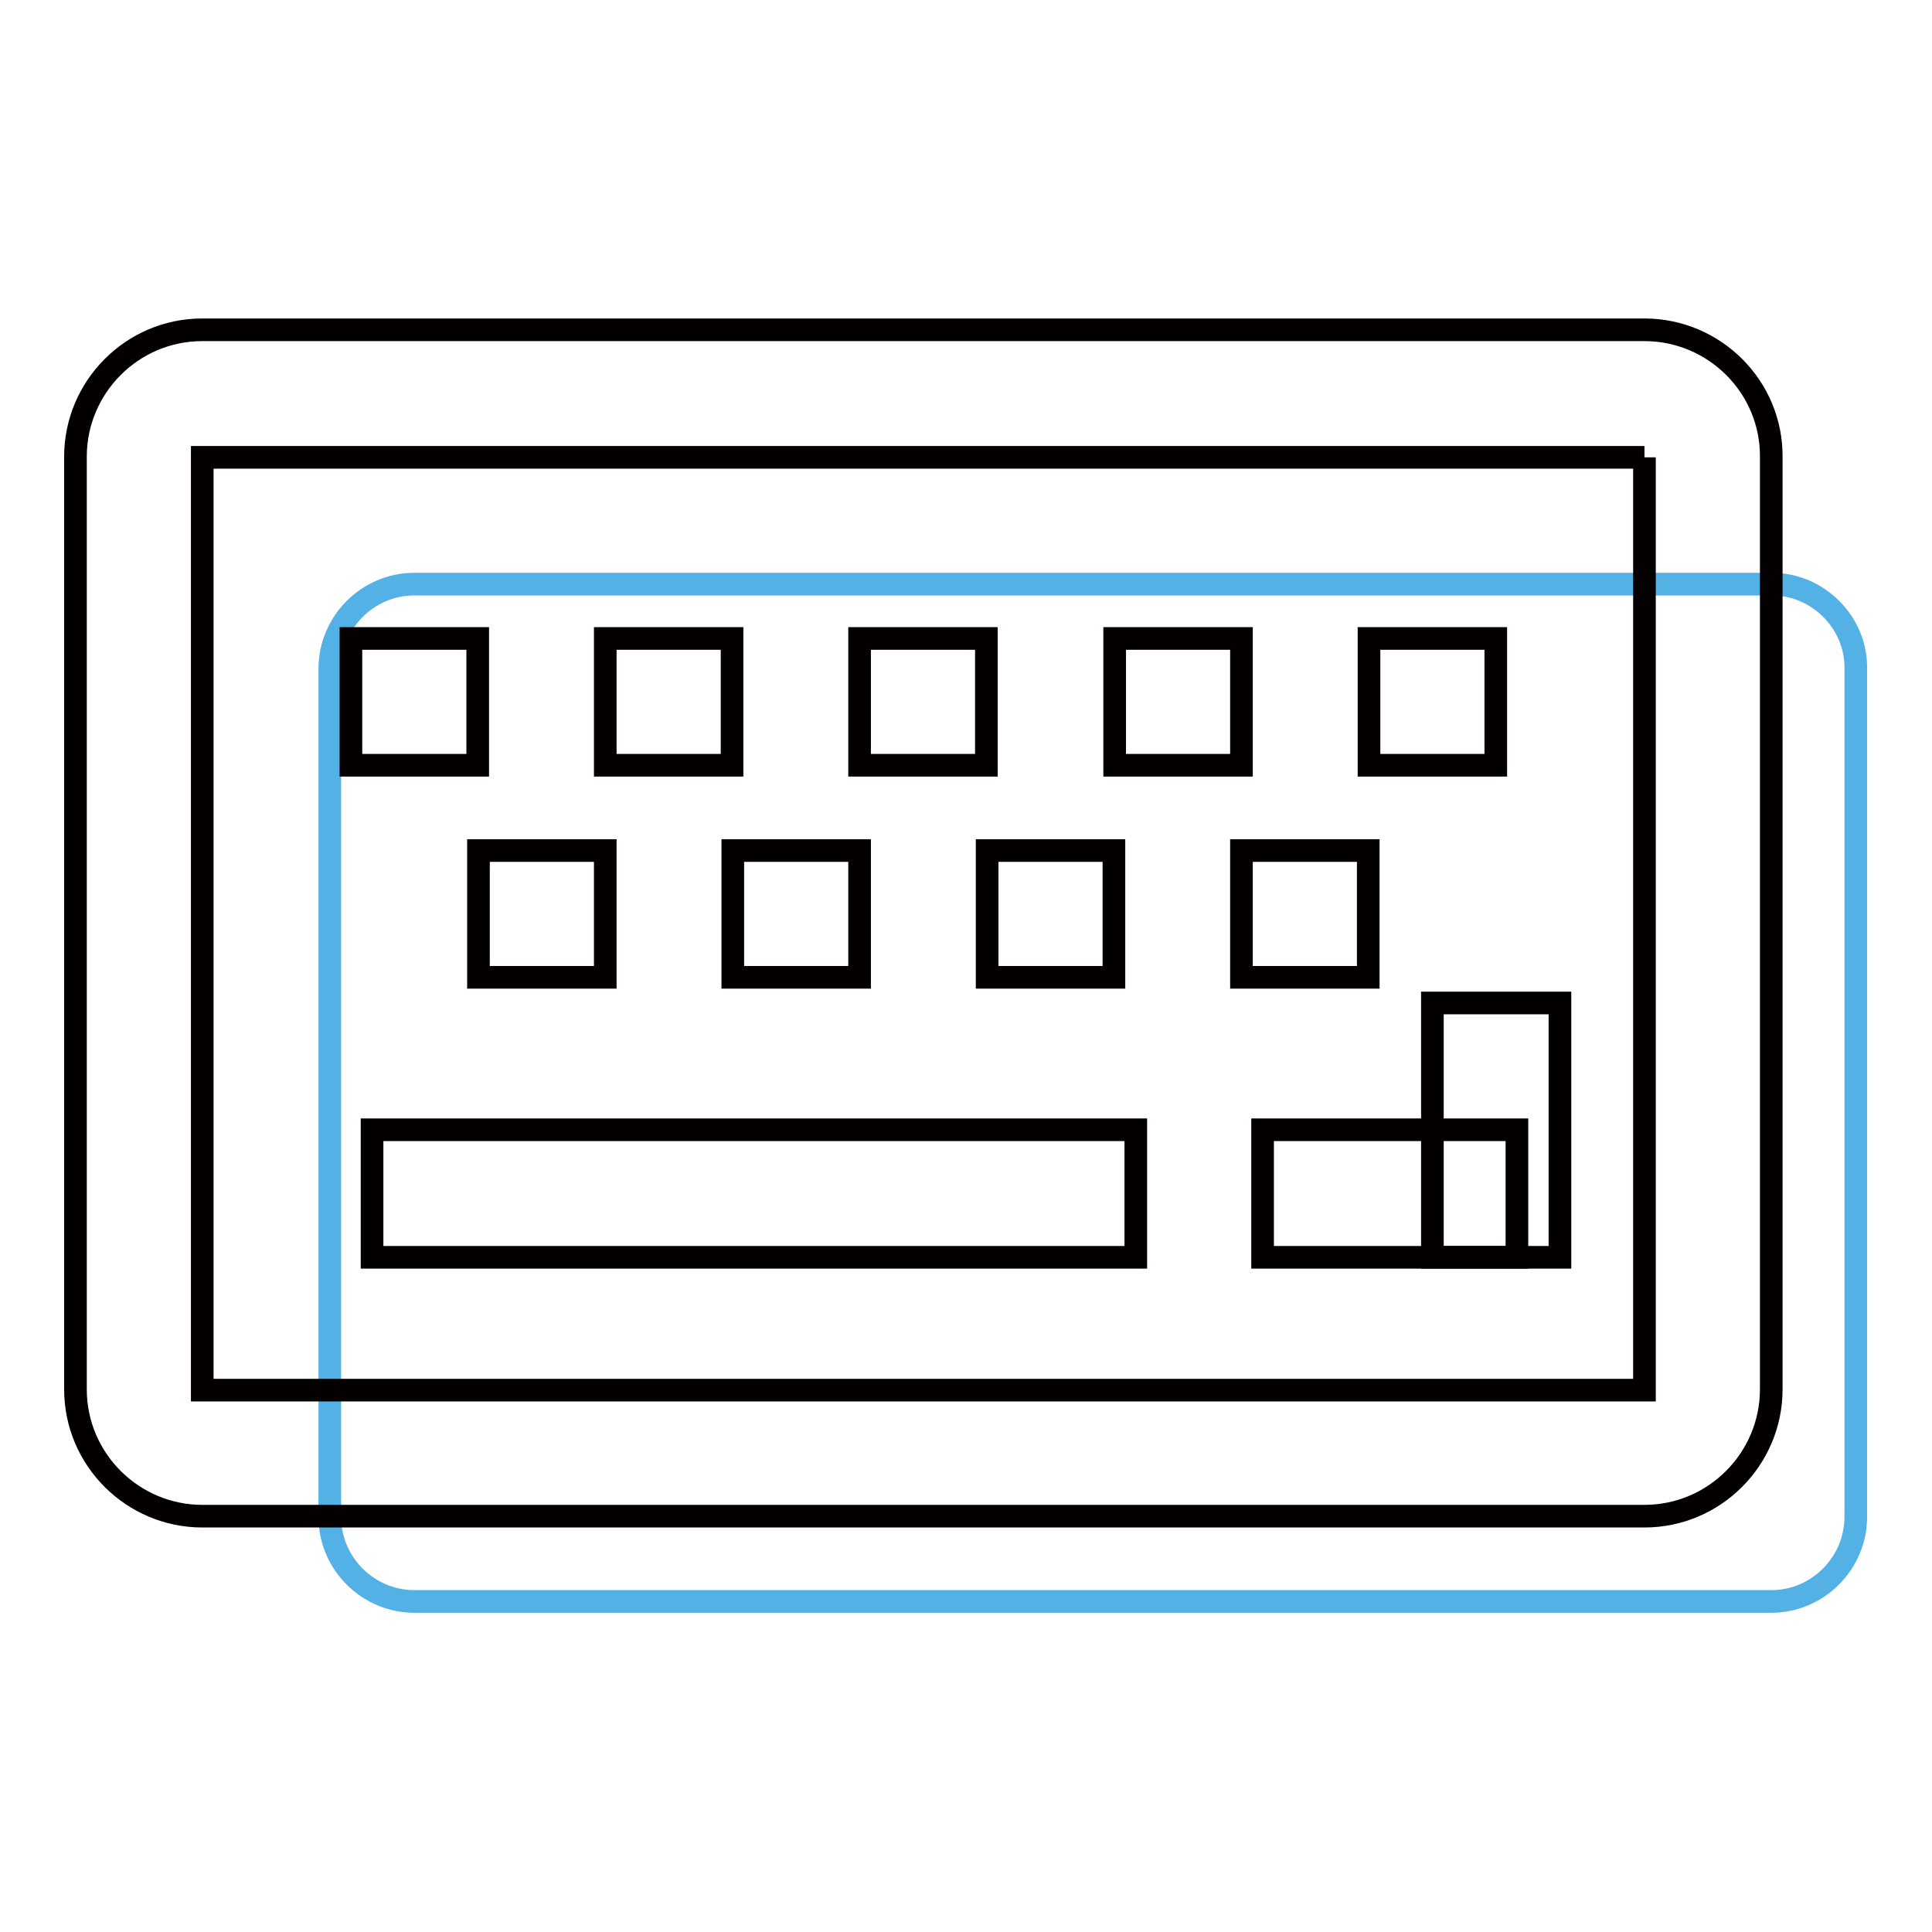
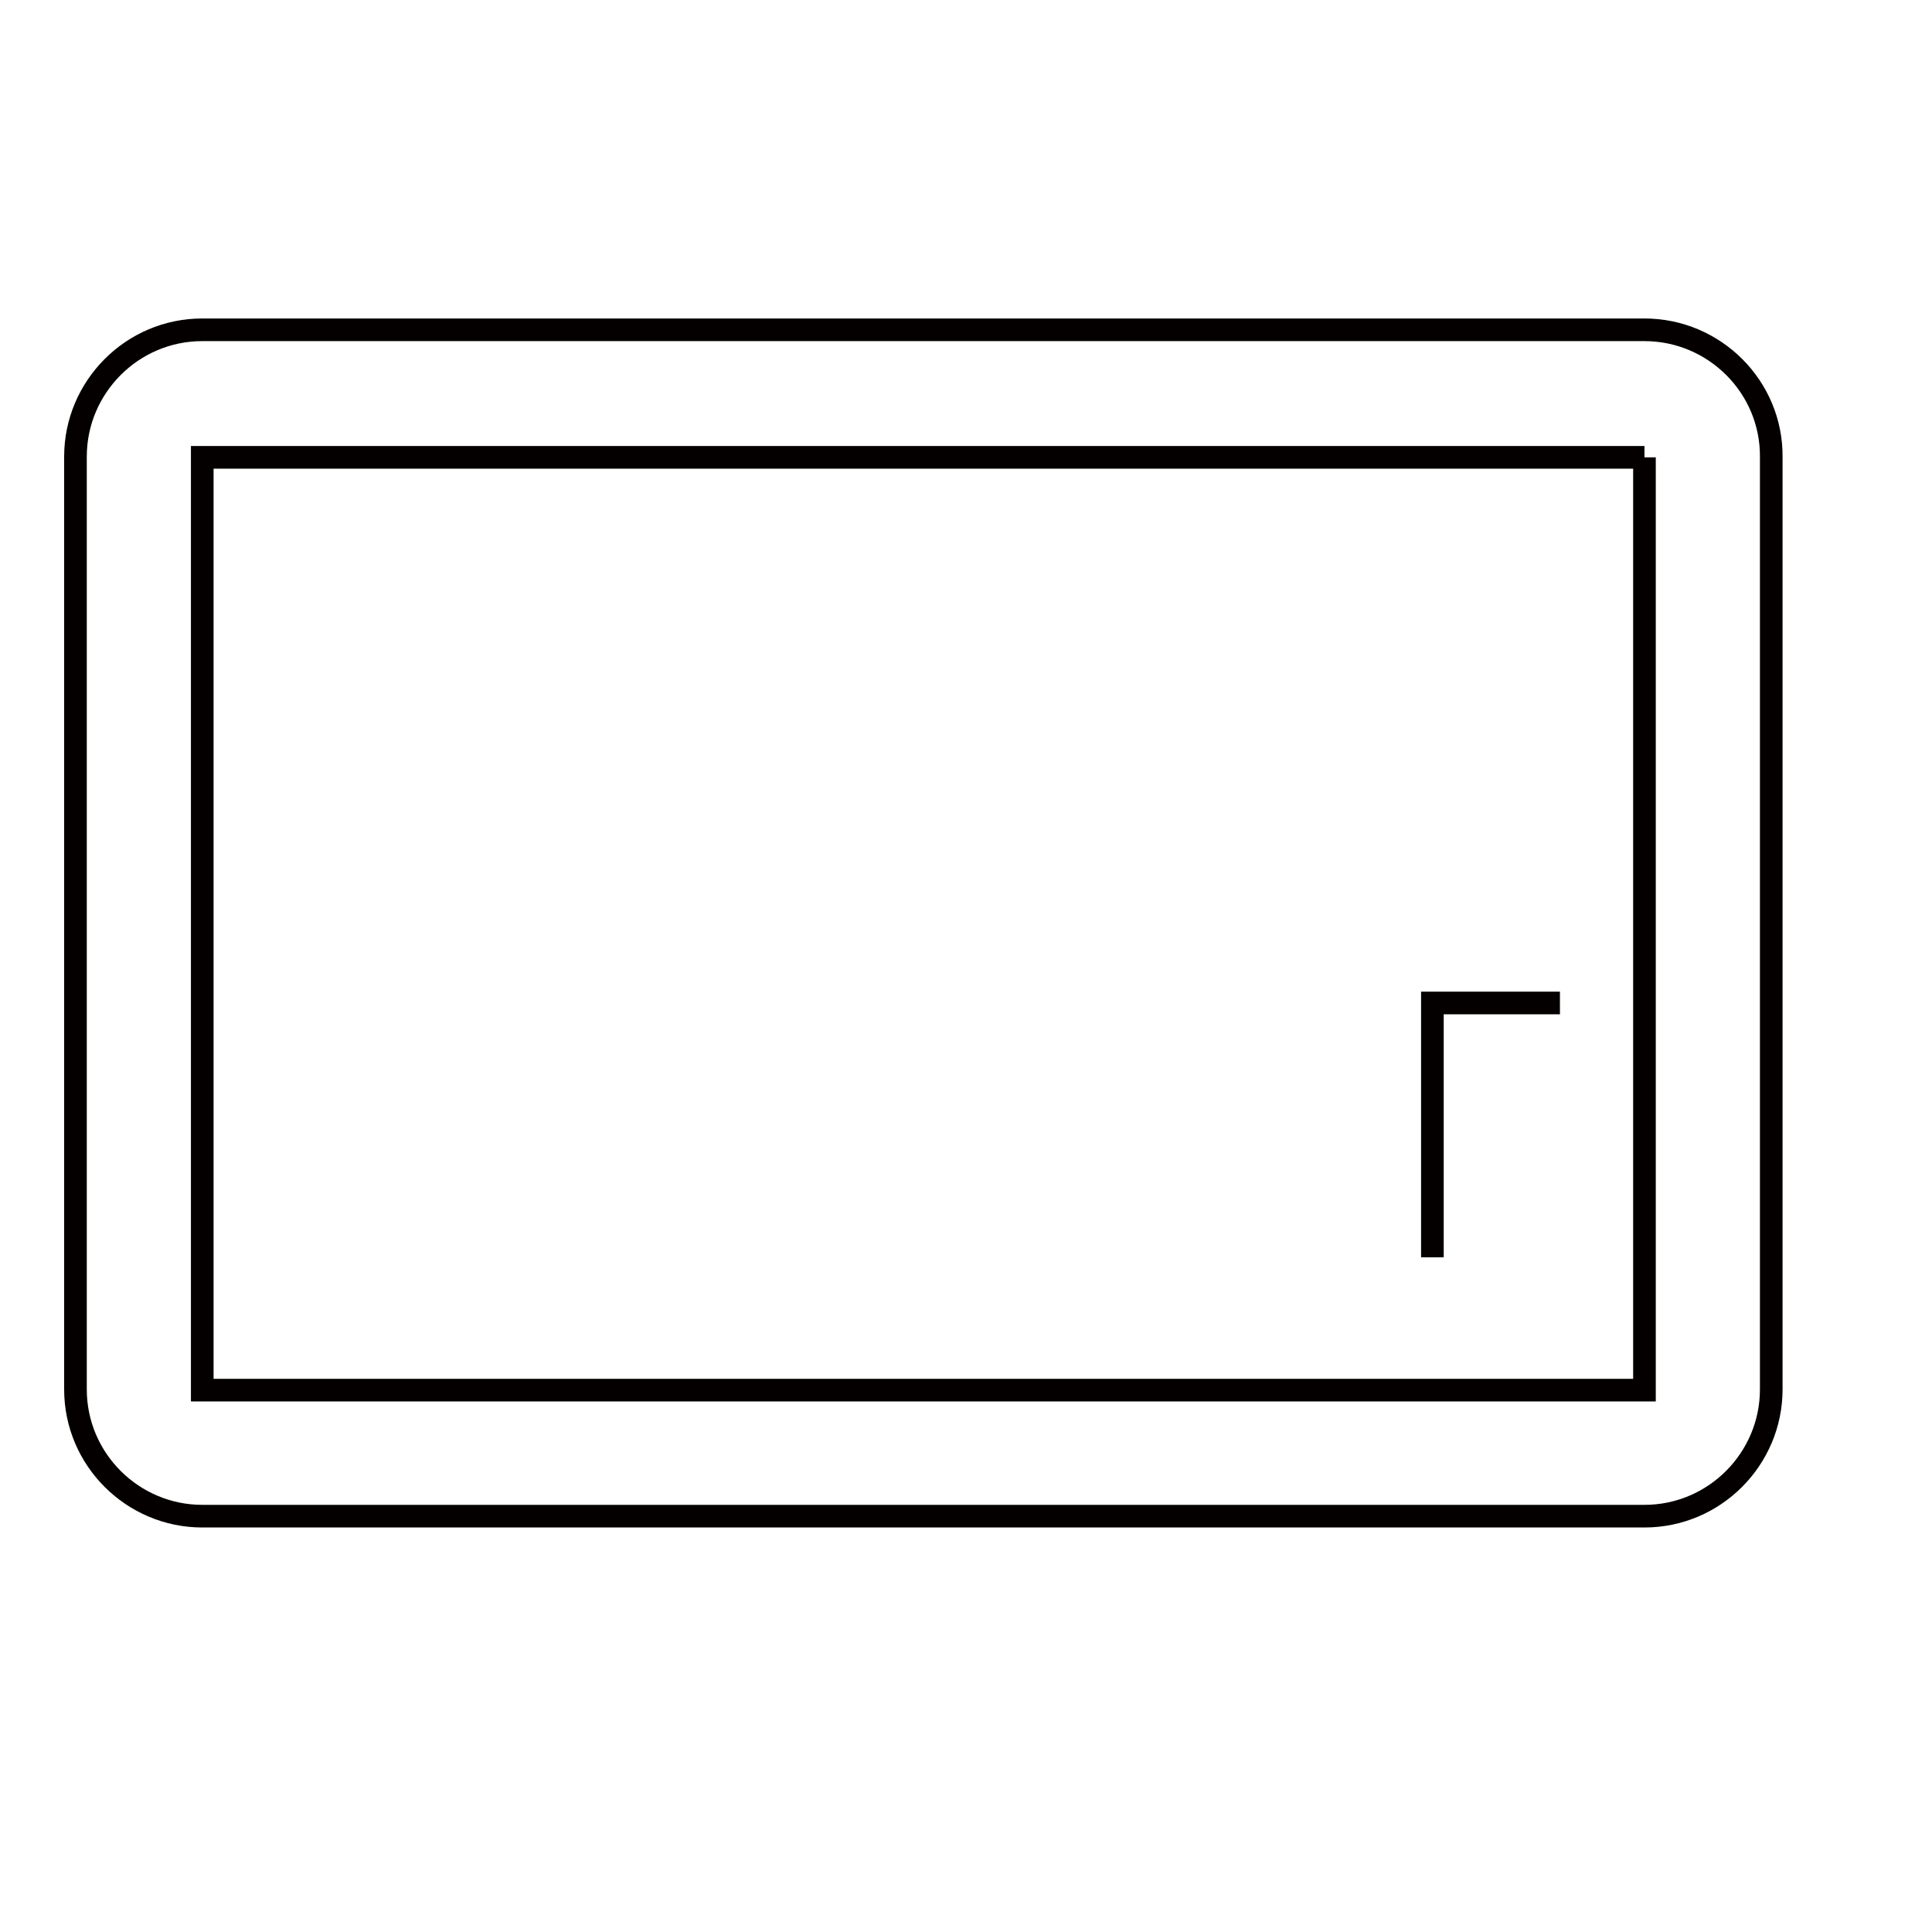
<svg xmlns="http://www.w3.org/2000/svg" version="1.1" x="0px" y="0px" viewBox="0 0 256 256" enable-background="new 0 0 256 256" xml:space="preserve">
  <g>
-     <path stroke-width="3" fill-opacity="0" stroke="#53b1e5" d="M234.8,77.4H54.9c-6.2,0-11.2,5.1-11.2,11.2V201c0,6.2,5.1,11.2,11.2,11.2h179.8c6.2,0,11.2-5.1,11.2-11.2 V88.6C246,82.5,240.9,77.4,234.8,77.4z" />
    <path stroke-width="3" fill-opacity="0" stroke="#040000" d="M217.9,60.6v123.6H26.8V60.6H217.9 M217.9,43.7H26.8c-9.3,0-16.8,7.6-16.8,16.8v123.6 c0,9.3,7.6,16.8,16.8,16.8h191.1c9.3,0,16.8-7.6,16.8-16.8V60.6C234.8,51.3,227.2,43.7,217.9,43.7z" />
-     <path stroke-width="3" fill-opacity="0" stroke="#040000" d="M46.5,84.6h16.8v16.8H46.5V84.6z M80.2,84.6h16.8v16.8H80.2V84.6z M113.9,84.6h16.8v16.8h-16.8V84.6z  M147.7,84.6h16.8v16.8h-16.8V84.6z M181.4,84.6h16.8v16.8h-16.8V84.6z M63.4,112.7h16.8v16.8H63.4V112.7z M97.1,112.7h16.8v16.8 H97.1V112.7z M130.8,112.7h16.8v16.8h-16.8V112.7z M164.5,112.7h16.8v16.8h-16.8V112.7z M150.5,149.7H49.3v16.9h101.2V149.7z  M201,149.7h-33.7v16.9H201V149.7z" />
-     <path stroke-width="3" fill-opacity="0" stroke="#040000" d="M206.7,132.9h-16.9v33.7h16.9V132.9z" />
+     <path stroke-width="3" fill-opacity="0" stroke="#040000" d="M206.7,132.9h-16.9v33.7V132.9z" />
  </g>
</svg>